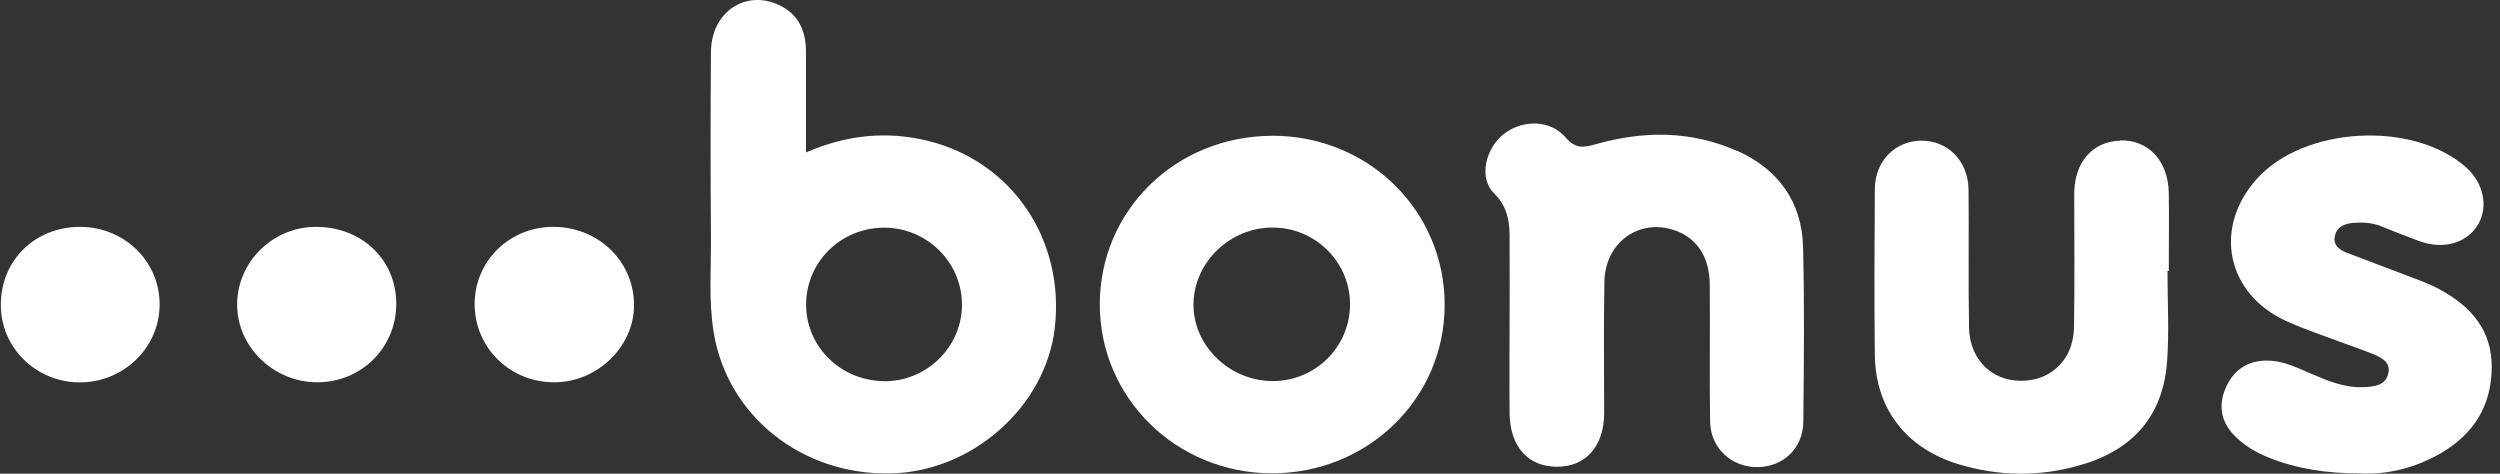
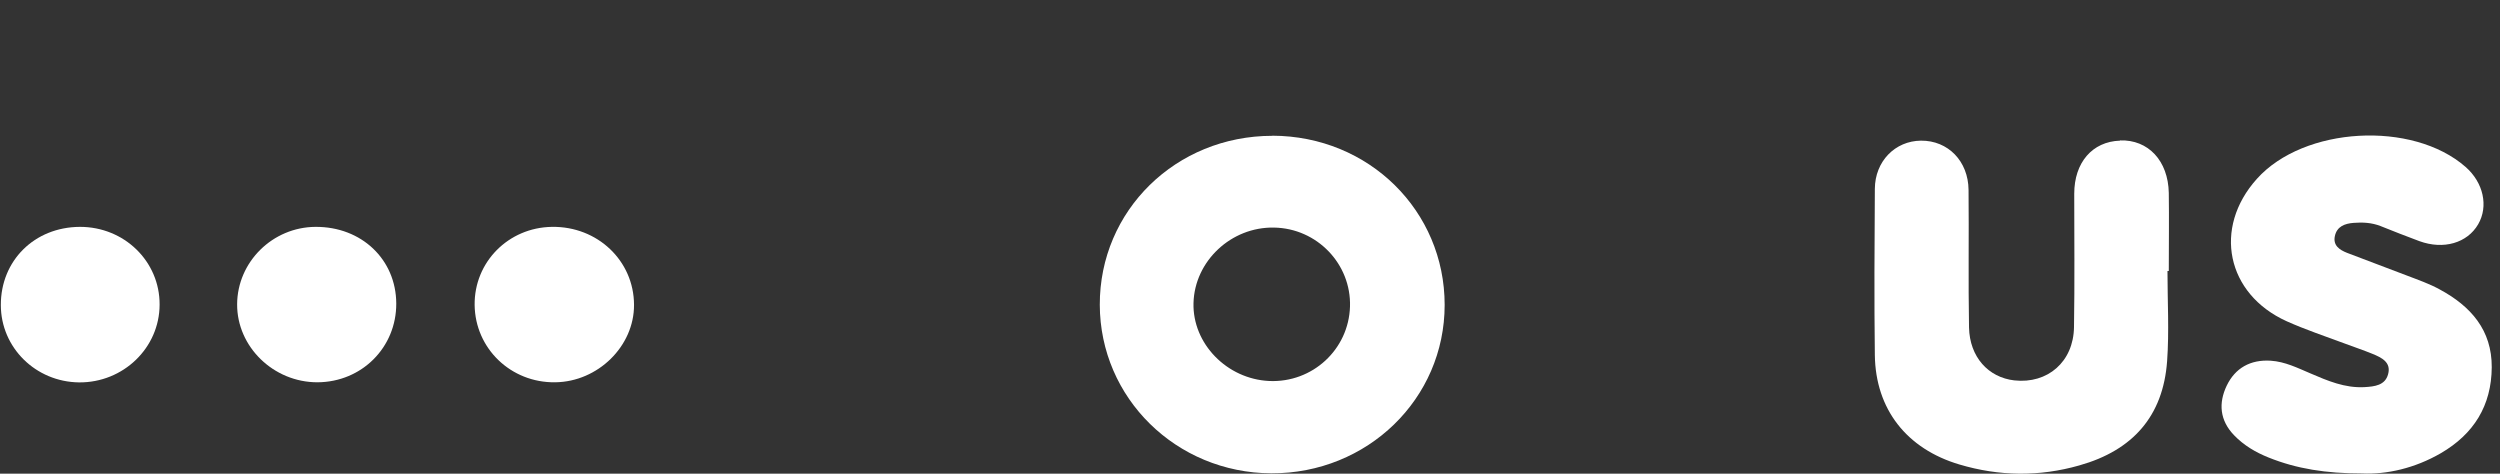
<svg xmlns="http://www.w3.org/2000/svg" width="95" height="18" viewBox="0 0 95 18" fill="none">
  <rect x="0" y="0" width="95" height="18" fill="#333333" stroke="none" />
-   <path d="M35.272 5.354C33.706 4.969 32.171 5.121 30.627 5.793V1.971C30.627 1.191 30.359 0.541 29.594 0.187C28.314 -0.404 27.035 0.465 27.016 1.962C26.998 4.301 26.998 6.64 27.016 8.979C27.026 10.198 26.921 11.422 27.121 12.636C27.64 15.8 30.463 18.058 33.833 17.991C36.939 17.928 39.725 15.468 40.081 12.47C40.472 9.123 38.469 6.143 35.267 5.354H35.272ZM33.574 14.482C31.948 14.46 30.65 13.187 30.632 11.605C30.618 9.979 31.925 8.666 33.574 8.652C35.208 8.639 36.551 9.952 36.556 11.574C36.556 13.187 35.208 14.509 33.569 14.487L33.574 14.482Z" fill="white" />
  <path d="M48.349 5.161C44.684 5.161 41.783 8.002 41.792 11.583C41.801 15.127 44.697 17.969 48.308 17.986C51.965 18 54.897 15.154 54.897 11.587C54.897 8.02 52.028 5.166 48.349 5.157V5.161ZM48.235 14.478C46.623 14.406 45.312 13.057 45.353 11.516C45.394 9.92 46.787 8.616 48.413 8.648C50.048 8.675 51.35 10.032 51.3 11.65C51.25 13.281 49.874 14.549 48.235 14.478Z" fill="white" />
-   <path d="M66.004 5.735C64.264 4.96 62.452 4.965 60.639 5.48C60.166 5.614 59.874 5.659 59.496 5.225C58.9 4.534 57.83 4.539 57.124 5.108C56.459 5.641 56.177 6.753 56.769 7.34C57.461 8.025 57.356 8.778 57.365 9.558C57.374 10.418 57.365 11.274 57.365 12.13C57.365 13.327 57.352 14.519 57.365 15.715C57.384 16.983 58.071 17.736 59.173 17.736C60.261 17.736 60.954 16.956 60.958 15.702C60.958 14.039 60.935 12.372 60.967 10.714C60.99 9.262 62.201 8.339 63.522 8.715C64.433 8.975 64.961 9.71 64.97 10.804C64.988 12.547 64.956 14.286 64.984 16.024C65.002 17.024 65.789 17.75 66.768 17.75C67.748 17.75 68.517 17.046 68.526 16.024C68.549 13.815 68.572 11.606 68.517 9.397C68.476 7.689 67.593 6.434 66.004 5.726V5.735Z" fill="white" />
  <path d="M80.556 5.345C79.509 5.381 78.821 6.174 78.821 7.362C78.821 9.051 78.84 10.741 78.812 12.43C78.794 13.747 77.811 14.594 76.545 14.455C75.556 14.343 74.846 13.564 74.823 12.443C74.791 10.7 74.823 8.957 74.805 7.218C74.796 6.125 74.026 5.336 72.997 5.345C72.014 5.354 71.249 6.129 71.244 7.178C71.231 9.284 71.217 11.39 71.244 13.496C71.272 15.549 72.451 17.055 74.459 17.651C75.966 18.099 77.487 18.121 79.013 17.686C81.053 17.113 82.2 15.804 82.35 13.725C82.432 12.587 82.364 11.44 82.364 10.297H82.414C82.414 9.311 82.428 8.316 82.414 7.33C82.391 6.107 81.631 5.3 80.561 5.336V5.345H80.556Z" fill="white" />
  <path d="M92.714 11.001C92.323 10.785 91.895 10.637 91.476 10.476C90.715 10.18 89.946 9.903 89.185 9.607C88.903 9.495 88.648 9.329 88.725 8.97C88.803 8.603 89.103 8.495 89.44 8.469C89.786 8.442 90.128 8.46 90.46 8.59C90.947 8.787 91.444 8.979 91.936 9.163C92.855 9.499 93.757 9.235 94.171 8.522C94.567 7.837 94.372 6.94 93.693 6.344C91.676 4.574 87.541 4.807 85.761 6.797C84.085 8.661 84.604 11.171 86.89 12.206C87.61 12.529 88.366 12.78 89.108 13.057C89.454 13.187 89.805 13.304 90.146 13.443C90.497 13.586 90.875 13.765 90.747 14.223C90.633 14.644 90.237 14.688 89.85 14.711C89.103 14.751 88.448 14.469 87.792 14.187C87.305 13.98 86.831 13.743 86.289 13.707C85.515 13.658 84.937 13.985 84.614 14.657C84.299 15.32 84.349 15.97 84.891 16.535C85.26 16.92 85.706 17.185 86.207 17.386C87.277 17.816 88.393 17.991 89.754 17.991C90.692 18.036 91.763 17.794 92.746 17.225C94.007 16.494 94.677 15.41 94.686 13.958C94.695 12.546 93.894 11.637 92.705 10.996L92.714 11.001Z" fill="white" />
  <path d="M3.033 8.621C1.311 8.63 0.027 9.902 0.032 11.592C0.032 13.209 1.357 14.513 3.005 14.531C4.685 14.545 6.061 13.218 6.065 11.578C6.074 9.934 4.722 8.616 3.033 8.621Z" fill="white" />
  <path d="M11.989 8.621C10.359 8.63 9.02 9.952 9.011 11.56C9.002 13.178 10.395 14.531 12.066 14.527C13.751 14.518 15.067 13.196 15.058 11.529C15.049 9.857 13.737 8.612 11.993 8.621H11.989Z" fill="white" />
  <path d="M20.969 8.621C19.316 8.648 18.018 9.961 18.036 11.588C18.055 13.241 19.412 14.55 21.096 14.527C22.722 14.509 24.102 13.152 24.093 11.583C24.088 9.907 22.704 8.594 20.973 8.621H20.969Z" fill="white" />
</svg>